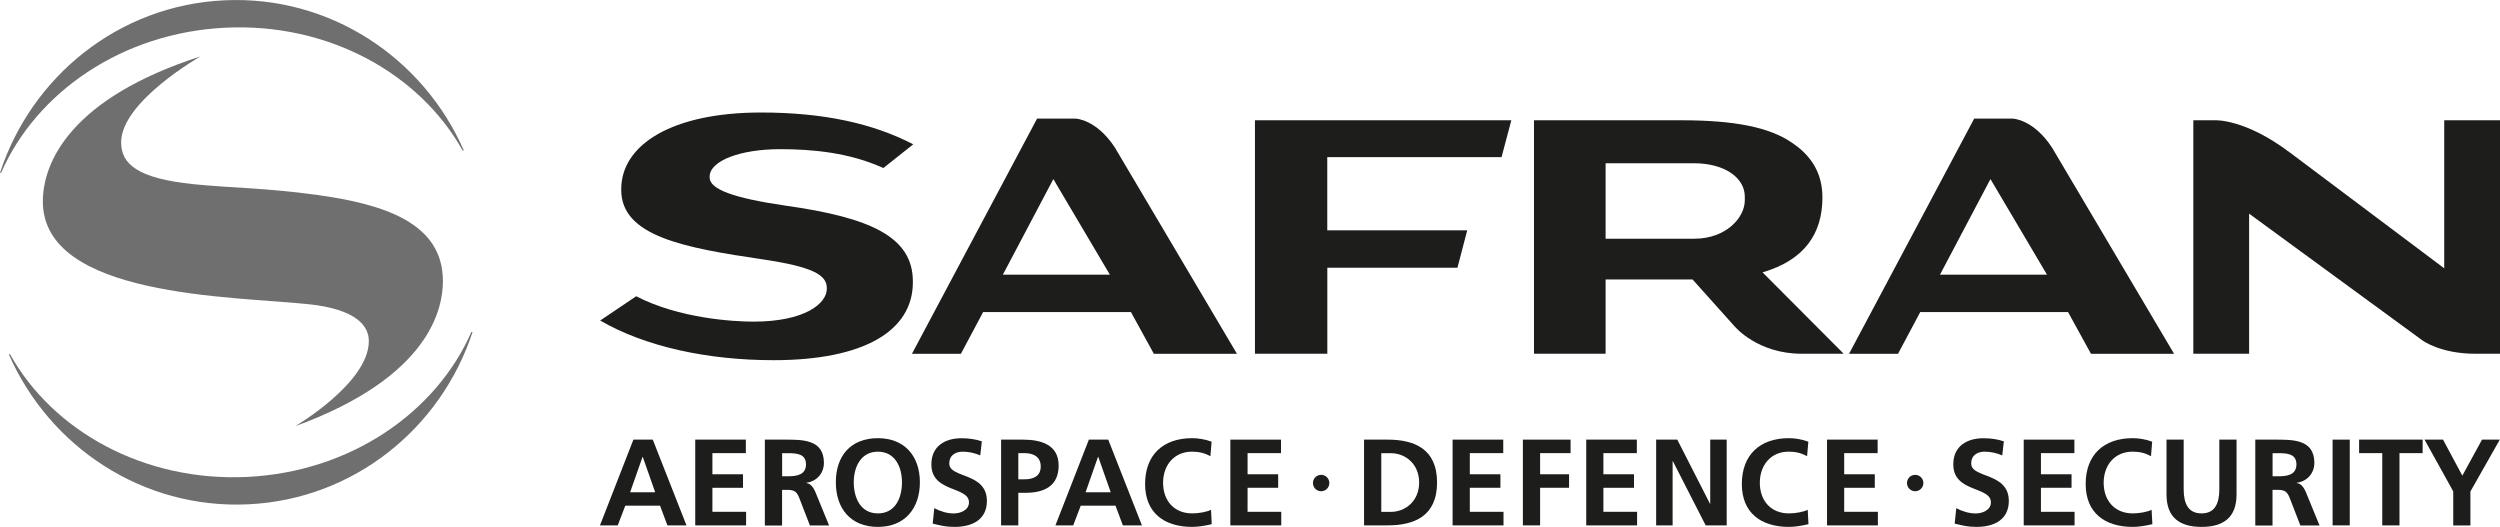
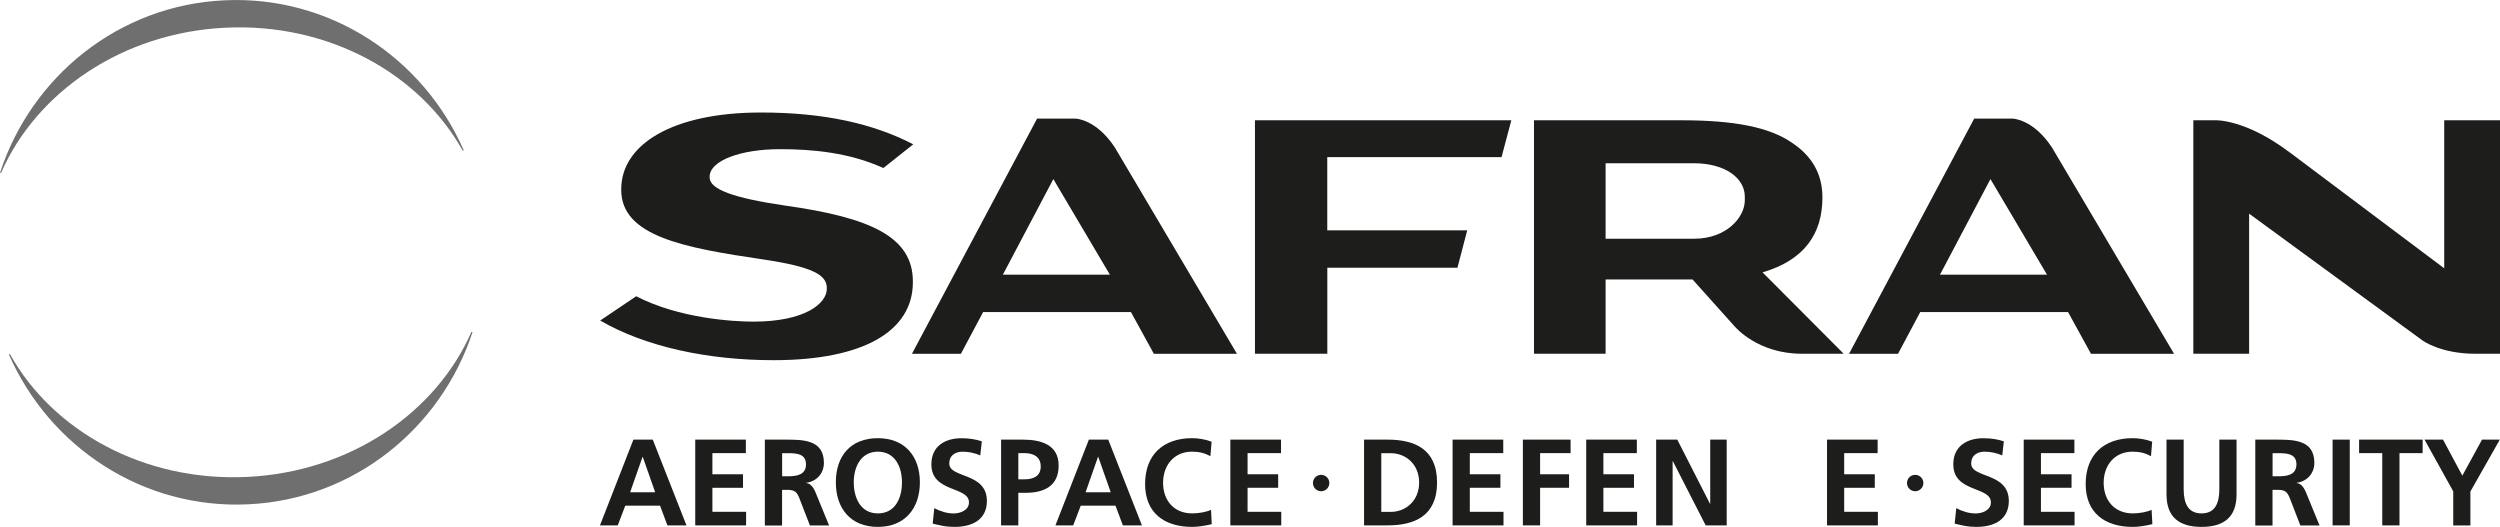
<svg xmlns="http://www.w3.org/2000/svg" id="Calque_2" data-name="Calque 2" viewBox="0 0 396.19 83.5">
  <defs>
    <style>.cls-1{fill:#1d1d1b}.cls-2{fill:#706f6f}</style>
  </defs>
  <g id="Calque_1-2" data-name="Calque 1">
    <path id="path3189" d="M101.87 72.4h-.04l-1.97 5.61h3.97l-1.97-5.61Zm-1.5-2.73h3.08l5.34 13.59h-3.02l-1.17-3.12h-5.51l-1.19 3.12h-2.82l5.3-13.59" class="cls-1" />
    <path id="path3191" d="M110.18 69.67h8.02v2.14h-5.3v3.35h4.85v2.14h-4.85v3.81h5.34v2.15h-8.06z" class="cls-1" />
    <path id="path3193" d="M123.95 75.48h.9c1.34 0 2.88-.19 2.88-1.89s-1.52-1.77-2.88-1.77h-.9zm-2.73-5.81h2.94c2.92 0 6.41-.1 6.41 3.68 0 1.6-1.07 2.92-2.8 3.16v.04c.74.06 1.17.8 1.44 1.4l2.18 5.32h-3.04l-1.64-4.24c-.39-1.02-.74-1.4-1.89-1.4h-.88v5.65h-2.73V69.69" class="cls-1" />
    <path id="path3195" d="M139.12 81.36c2.79 0 3.82-2.48 3.82-4.93s-1.11-4.85-3.82-4.85-3.82 2.45-3.82 4.85 1.03 4.93 3.82 4.93m0-11.92c4.27 0 6.66 2.88 6.66 6.99s-2.36 7.07-6.66 7.07-6.66-2.9-6.66-7.07 2.34-6.99 6.66-6.99" class="cls-1" />
    <path id="path3197" d="M155.35 72.17c-.86-.37-1.81-.59-2.77-.59s-2.14.41-2.14 1.89c0 2.35 5.96 1.36 5.96 5.92 0 2.98-2.36 4.11-5.1 4.11-1.48 0-2.14-.2-3.49-.52l.25-2.45c.94.5 2.01.84 3.08.84s2.42-.53 2.42-1.75c0-2.59-5.96-1.52-5.96-6.02 0-3.04 2.36-4.15 4.75-4.15 1.17 0 2.26.16 3.25.49l-.25 2.24" class="cls-1" />
    <path id="path3199" d="M161.38 75.96h.96c1.36 0 2.59-.45 2.59-2.03s-1.19-2.12-2.59-2.12h-.96zm-2.73-6.29h3.45c2.96 0 5.67.85 5.67 4.11s-2.32 4.32-5.24 4.32h-1.15v5.16h-2.73z" class="cls-1" />
    <path id="path3201" d="M174.05 72.4h-.04l-1.97 5.61h3.98zm-1.5-2.73h3.08l5.34 13.59h-3.02l-1.17-3.12h-5.51l-1.19 3.12h-2.82l5.3-13.59" class="cls-1" />
    <path id="path3203" d="M192.03 83.07c-.99.23-2.06.43-3.1.43-4.4 0-7.46-2.2-7.46-6.8s2.84-7.26 7.46-7.26c.9 0 2.08.17 3.08.56l-.19 2.3c-1.03-.58-1.97-.72-2.94-.72-2.8 0-4.56 2.14-4.56 4.93s1.71 4.85 4.62 4.85c1.07 0 2.34-.24 2.98-.57z" class="cls-1" />
    <path id="path3205" d="M194.98 69.67h8.03v2.14h-5.3v3.35h4.85v2.14h-4.85v3.81h5.34v2.15h-8.07z" class="cls-1" />
    <path id="path3207" d="M218.9 81.12h1.52c2.28 0 4.48-1.69 4.48-4.65s-2.2-4.65-4.48-4.65h-1.52v9.31Zm-2.73-11.45h3.72c4.17 0 7.85 1.4 7.85 6.79s-3.68 6.8-7.85 6.8h-3.72z" class="cls-1" />
    <path id="path3209" d="M230.2 69.67h8.03v2.14h-5.3v3.35h4.85v2.14h-4.85v3.81h5.34v2.15h-8.07z" class="cls-1" />
    <path id="path3211" d="M241.34 69.67h7.56v2.14h-4.83v3.35h4.59v2.14h-4.59v5.96h-2.73z" class="cls-1" />
-     <path id="path3213" d="M251.38 69.67h8.02v2.14h-5.3v3.35h4.85v2.14h-4.85v3.81h5.34v2.15h-8.06z" class="cls-1" />
+     <path id="path3213" d="M251.38 69.67h8.02v2.14h-5.3v3.35h4.85v2.14h-4.85v3.81h5.34v2.15h-8.06" class="cls-1" />
    <path id="path3215" d="M262.46 69.67h3.35l5.18 10.16h.04V69.67h2.61v13.59h-3.33l-5.2-10.17h-.04v10.17h-2.61z" class="cls-1" />
-     <path id="path3217" d="M286.59 83.07c-.99.23-2.06.43-3.09.43-4.4 0-7.46-2.2-7.46-6.8s2.85-7.26 7.46-7.26c.89 0 2.08.17 3.08.56l-.2 2.3c-1.03-.58-1.97-.72-2.94-.72-2.8 0-4.55 2.14-4.55 4.93s1.71 4.85 4.62 4.85c1.07 0 2.33-.24 2.97-.57l.12 2.28" class="cls-1" />
    <path id="path3219" d="M289.54 69.67h8.02v2.14h-5.3v3.35h4.85v2.14h-4.85v3.81h5.34v2.15h-8.06z" class="cls-1" />
    <path id="path3221" d="M317.3 72.17c-.86-.37-1.81-.59-2.77-.59s-2.14.41-2.14 1.89c0 2.35 5.96 1.36 5.96 5.92 0 2.98-2.36 4.11-5.1 4.11-1.48 0-2.14-.2-3.48-.52l.25-2.45c.93.5 2.01.84 3.08.84s2.41-.53 2.41-1.75c0-2.59-5.96-1.52-5.96-6.02 0-3.04 2.36-4.15 4.76-4.15 1.17 0 2.26.16 3.25.49l-.25 2.24" class="cls-1" />
    <path id="path3223" d="M320.71 69.67h8.03v2.14h-5.3v3.35h4.85v2.14h-4.85v3.81h5.33v2.15h-8.06z" class="cls-1" />
    <path id="path3225" d="M341.09 83.07c-.99.23-2.07.43-3.1.43-4.4 0-7.46-2.2-7.46-6.8s2.84-7.26 7.46-7.26c.9 0 2.08.17 3.08.56l-.19 2.3c-1.03-.58-1.97-.72-2.94-.72-2.81 0-4.56 2.14-4.56 4.93s1.71 4.85 4.62 4.85c1.07 0 2.34-.24 2.98-.57l.12 2.28" class="cls-1" />
    <path id="path3227" d="M343.34 69.67h2.72v7.85c0 2.32.74 3.84 2.83 3.84s2.82-1.52 2.82-3.84v-7.85h2.73v8.69c0 3.64-2.07 5.14-5.55 5.14s-5.55-1.5-5.55-5.14z" class="cls-1" />
    <path id="path3229" d="M360.15 75.48h.9c1.35 0 2.88-.19 2.88-1.89s-1.52-1.77-2.88-1.77h-.9zm-2.73-5.81h2.94c2.92 0 6.41-.1 6.41 3.68 0 1.6-1.07 2.92-2.8 3.16v.04c.74.06 1.17.8 1.44 1.4l2.18 5.32h-3.04l-1.64-4.24c-.39-1.02-.74-1.4-1.89-1.4h-.88v5.65h-2.73V69.69" class="cls-1" />
    <path id="path3231" d="M369.66 69.67h2.72v13.59h-2.72z" class="cls-1" />
    <path id="path3233" d="M377.53 71.81h-3.67v-2.14h10.07v2.14h-3.67v11.45h-2.73z" class="cls-1" />
    <path id="path3235" d="m388.79 77.89-4.56-8.22h2.93l3.06 5.71 3.12-5.71h2.82l-4.66 8.22v5.38h-2.72v-5.38" class="cls-1" />
    <path id="path3237" d="M210.67 76.55c0 .72-.58 1.3-1.3 1.3s-1.3-.58-1.3-1.3.58-1.3 1.3-1.3 1.3.58 1.3 1.3" class="cls-1" />
    <path id="path3239" d="M304.81 76.55c0 .72-.59 1.3-1.3 1.3s-1.3-.58-1.3-1.3.58-1.3 1.3-1.3 1.3.58 1.3 1.3" class="cls-1" />
    <path id="path3241" d="m95.11 50.8 5.71-3.85c6.86 3.54 15.48 4.02 18.58 4.02 8.14 0 11.63-2.86 11.63-5.21v-.11c0-2.06-2.15-3.35-10.11-4.54-12.49-1.84-22.47-3.66-22.47-11.02v-.11c0-7.05 8.06-12.15 22.14-12.15 9.97 0 17.77 1.74 24.14 5.04l-4.74 3.76c-5.36-2.44-11.17-2.99-16.37-2.99-6.23 0-11.16 1.81-11.16 4.37v.11c0 1.9 3.85 3.27 11.98 4.46 13.49 1.9 20.23 4.93 20.23 12.03v.11c0 7.76-7.83 12.36-22.08 12.36-10.39 0-20.28-2.11-27.49-6.29" class="cls-1" />
    <path id="path3243" d="m175.89 43.53-8.96-15.15-8 15.15zm.78-20.17 19.36 32.71h-13.17l-3.63-6.61H155.8l-3.52 6.61h-7.76l19.83-37.27h6.13s3.24.08 6.19 4.56" class="cls-1" />
    <path id="path3245" d="m324.4 43.53-8.96-15.15-8 15.15zm.78-20.17 19.36 32.71h-13.17l-3.63-6.61h-23.43l-3.52 6.61h-7.76l19.83-37.27h6.13s3.24.08 6.19 4.56" class="cls-1" />
    <path id="path3247" d="M198.87 19.06h40.64l-1.55 5.84h-27.62v11.6h22.18l-1.55 5.93h-20.62v13.63h-11.47v-37" class="cls-1" />
    <path id="path3249" d="m362.92 24.19 24.43 18.33V19.06h8.84v37h-3.95c-5.49 0-8.34-2.11-8.34-2.11l-27.47-20.09v22.2h-8.84v-37h3.45s4.73-.27 11.87 5.13" class="cls-1" />
    <path id="path3251" d="M268.5 37.83c5.08 0 8.01-3.38 8.01-6.07v-.6c0-2.91-3.08-5.29-8.08-5.29h-13.98v11.96h14.06Zm6.49 14-6.76-7.54h-13.78v11.77H243.1v-37h23.38c8.24 0 13.94 1.06 17.56 3.6 3.16 2.11 4.77 4.97 4.77 8.61v.04c0 5.65-2.79 9.9-9.49 11.85l12.86 12.9h-6.66c-6.94 0-10.52-4.23-10.52-4.23" class="cls-1" />
    <path id="path3253" d="M73.5 23.84C67.09 9.17 52.28-.76 35.52.05 18.79.85 5.02 12.11.03 27.3c0 .03-.02.05-.03.08h.18s.01-.04.02-.05C5.81 14.56 19.42 5.17 35.73 4.39c16.33-.79 30.78 7.27 37.59 19.47h.18" class="cls-2" />
    <path id="path3255" d="M1.4 56.15c6.42 14.66 21.22 24.58 37.97 23.77 16.75-.8 30.54-12.1 35.52-27.31h-.19c-5.6 12.8-19.22 22.19-35.54 22.97S8.39 68.33 1.59 56.14h-.18" class="cls-2" />
-     <path id="path3257" d="M58.45 54.07c0 6.63-11.68 13.48-11.68 13.48 21.56-7.87 23.42-18.83 23.42-23.02 0-9.24-9.4-12.16-19.8-13.62-8.09-1.13-14.09-1.14-19.71-1.72-8.95-.92-11.48-3.22-11.48-6.64 0-6.46 12.57-13.61 12.57-13.61C11.31 15.53 6.79 25.63 6.79 31.93c0 15.18 30.05 15.01 42.12 16.28 7.46.78 9.57 3.4 9.54 5.86" class="cls-2" />
  </g>
</svg>